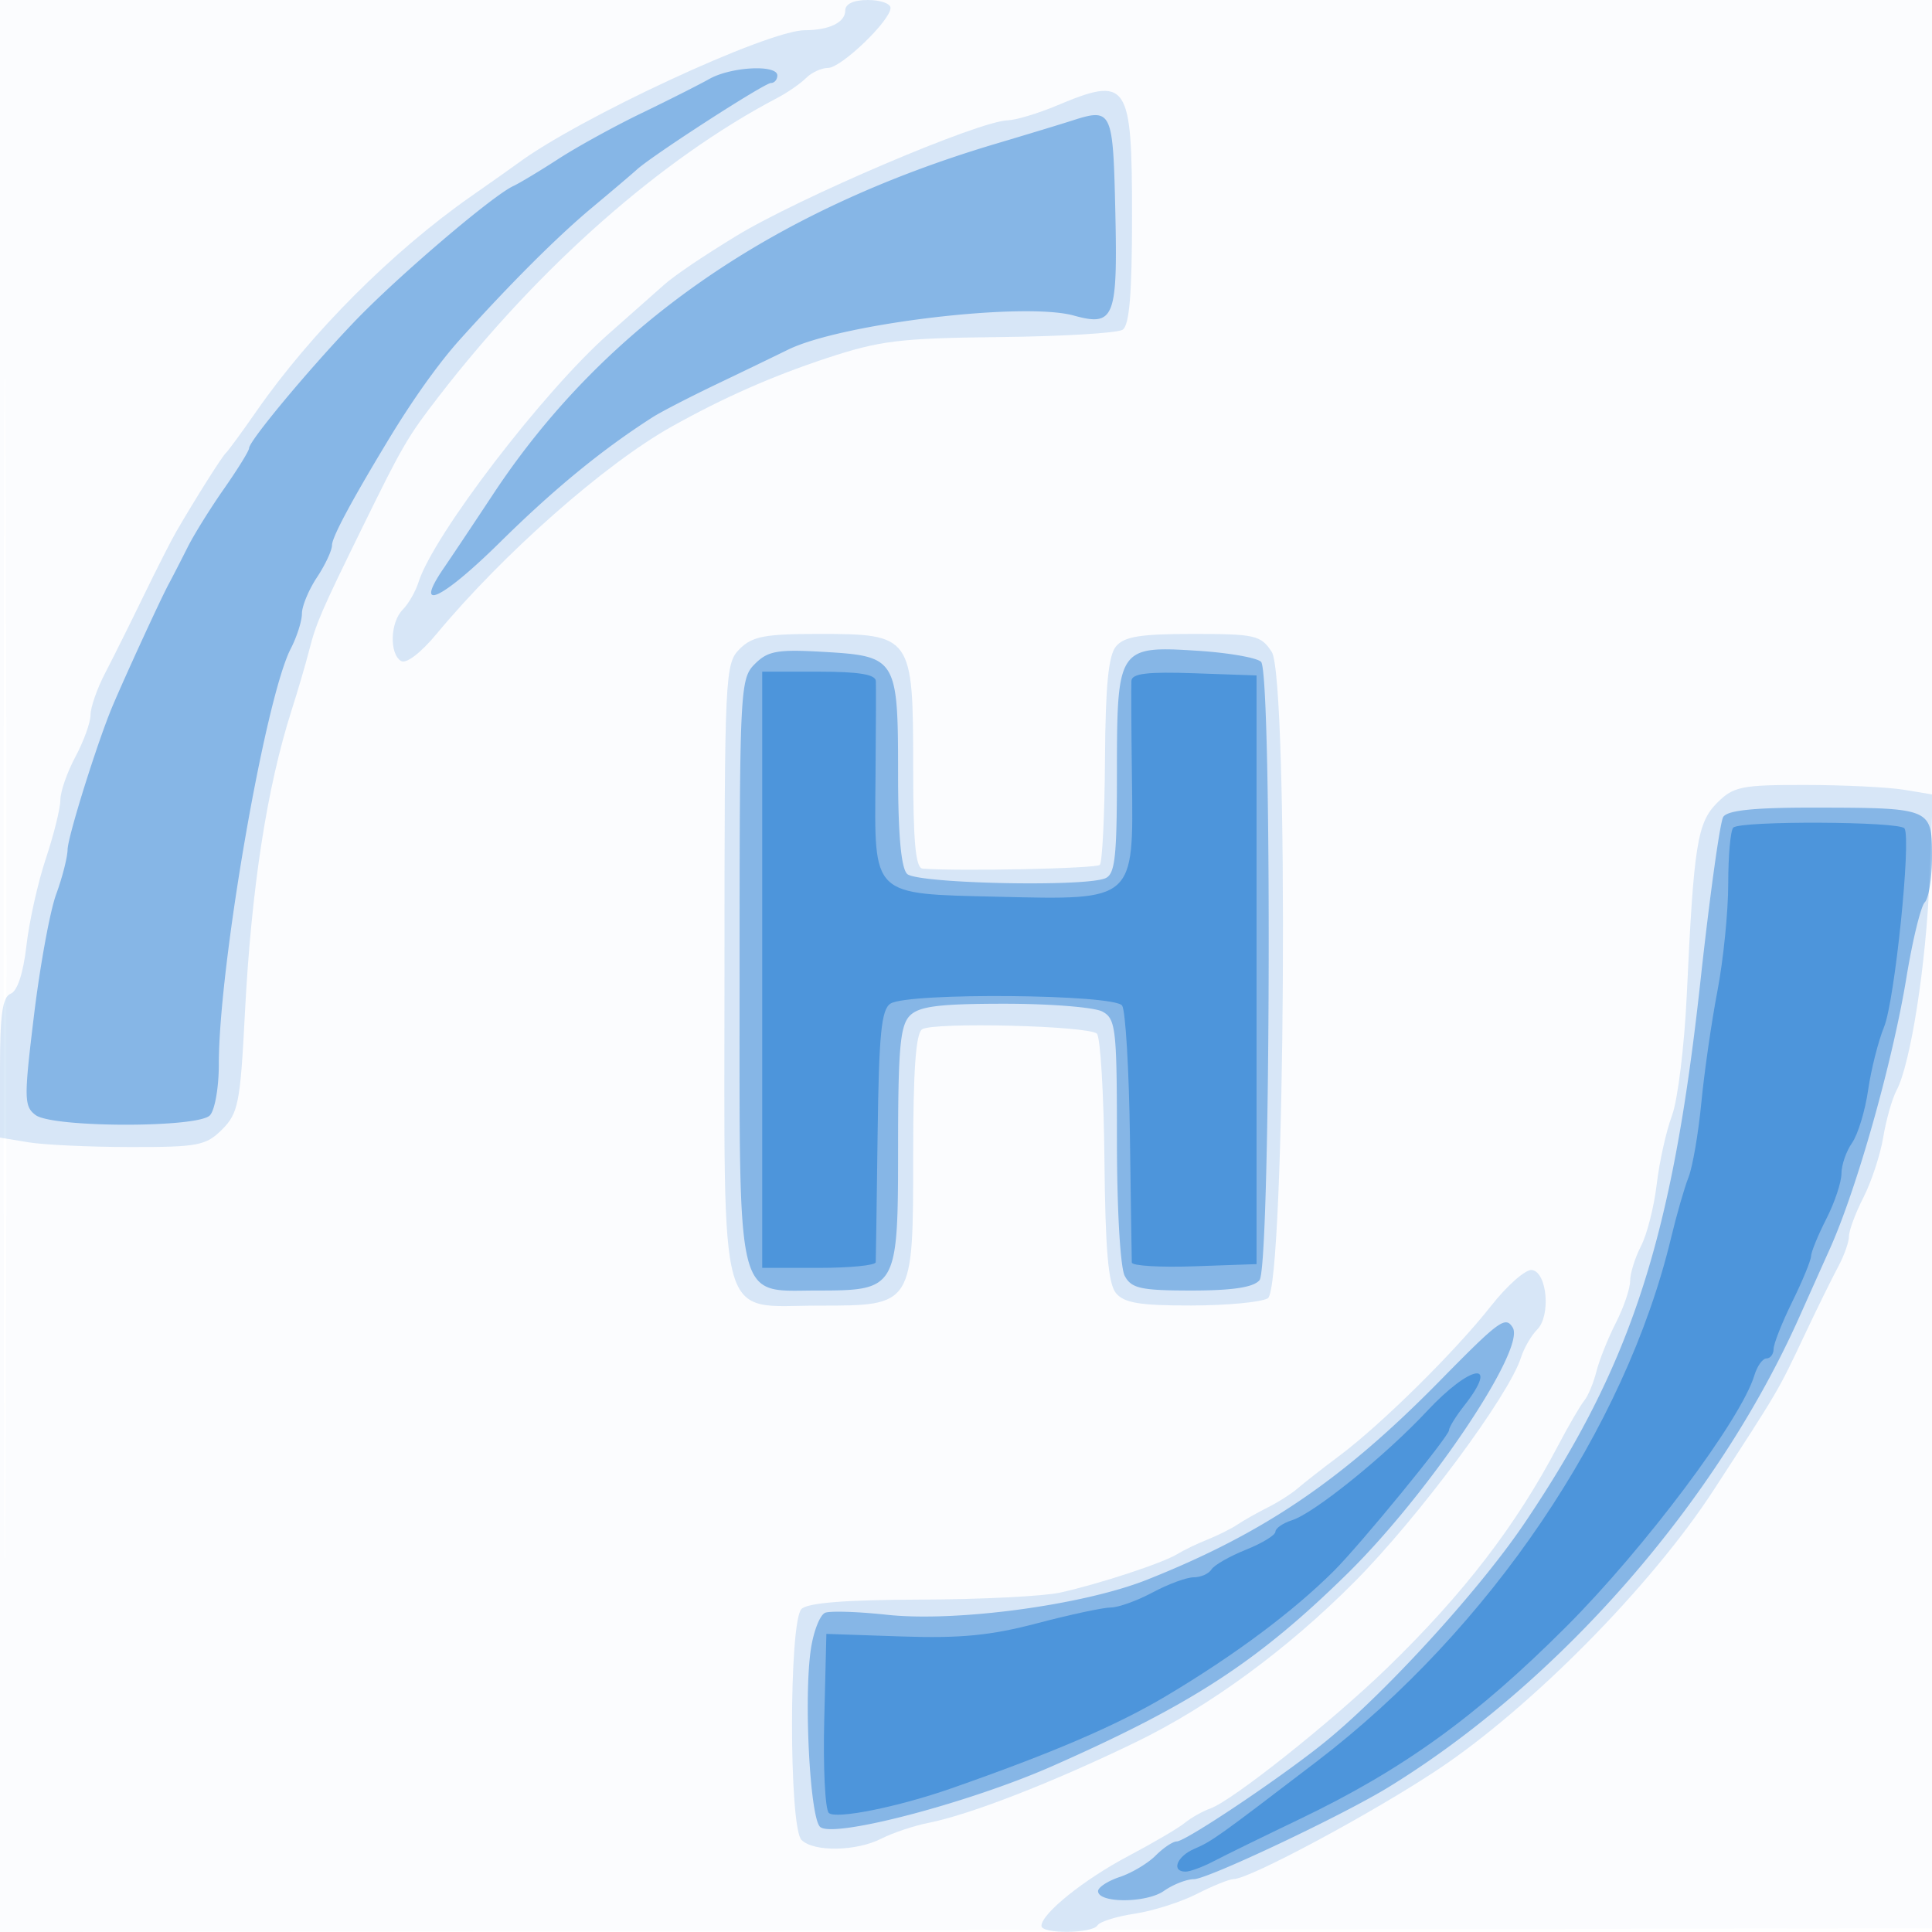
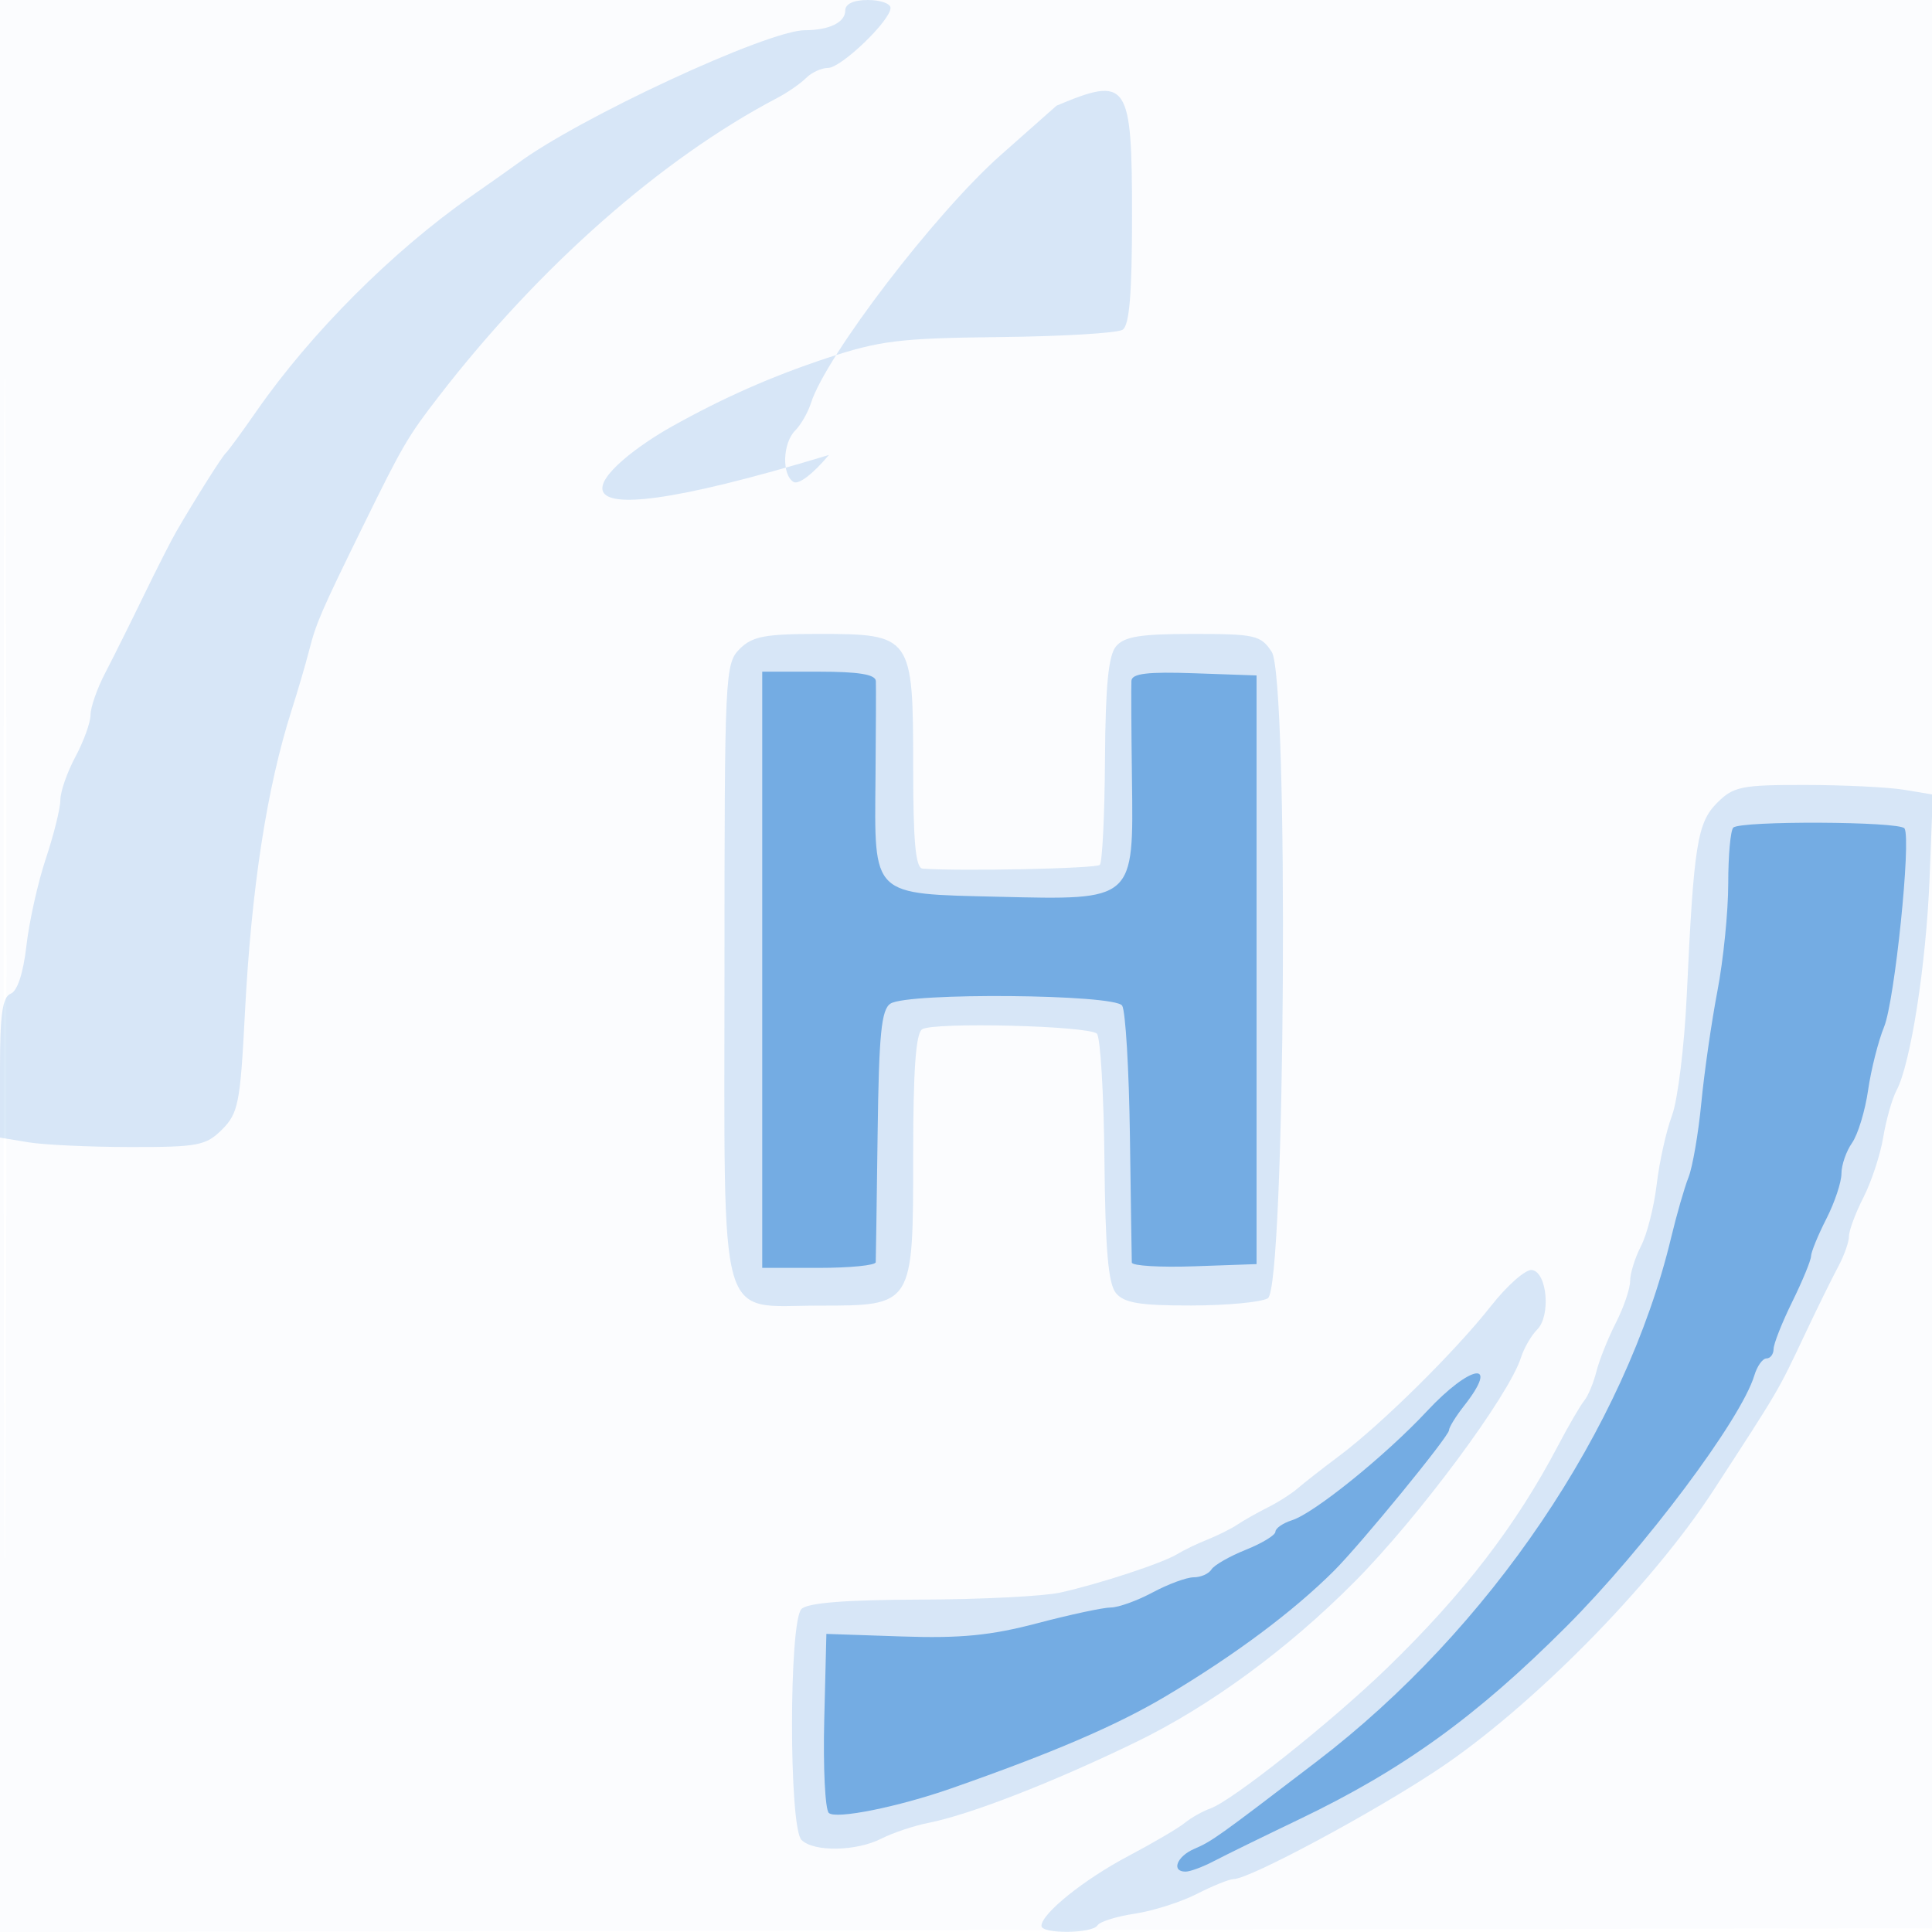
<svg xmlns="http://www.w3.org/2000/svg" width="256" height="256">
  <path fill-opacity=".016" d="M0 128.004v128.004l128.25-.254 128.25-.254.254-127.75L257.008 0H0v128.004m.485.496c0 70.4.119 99.053.265 63.672.146-35.38.146-92.98 0-128C.604 29.153.485 58.1.485 128.5" fill="#1976D2" fill-rule="evenodd" />
-   <path fill-opacity=".159" d="M112 1.393c0 1.571-2.112 2.605-5.332 2.61-4.96.008-30.057 11.661-38.192 17.733-.563.42-3.263 2.327-6 4.238C52.027 33.269 41.19 44.116 33.974 54.5c-1.911 2.75-3.723 5.225-4.027 5.5-.52.471-4.023 6.021-6.617 10.486-.644 1.108-2.589 4.939-4.323 8.514-1.734 3.575-4.02 8.164-5.08 10.198C12.867 91.232 12 93.714 12 94.713c0 .999-.9 3.496-2 5.548-1.1 2.053-2 4.632-2 5.731 0 1.1-.864 4.589-1.919 7.754-1.056 3.165-2.216 8.369-2.58 11.566-.41 3.608-1.199 6.019-2.081 6.357-1.085.417-1.42 2.728-1.42 9.807v9.262l3.75.62c2.062.341 8.158.625 13.545.631 8.951.01 9.998-.191 12.141-2.334 2.132-2.132 2.405-3.514 3.007-15.25.858-16.721 2.911-30.041 6.229-40.405.792-2.475 1.835-6.037 2.317-7.917.913-3.563 1.592-5.124 7.146-16.44C53.363 58.989 54.039 57.834 58.16 52.5c13.262-17.165 29.502-31.483 44.819-39.516 1.364-.715 3.084-1.904 3.822-2.642S108.853 9 109.72 9c1.739 0 8.28-6.281 8.28-7.95 0-.578-1.35-1.05-3-1.05-1.898 0-3 .512-3 1.393M140 14c-2.475 1.039-5.391 1.913-6.481 1.944-3.869.109-27.672 10.259-36.019 15.358-4.483 2.739-8.083 5.175-9.5 6.428l-7.398 6.548c-8.671 7.676-23.165 26.619-25.148 32.866-.395 1.245-1.333 2.878-2.086 3.631-1.66 1.66-1.8 5.84-.228 6.811.668.413 2.607-1.062 4.687-3.566C66.689 73.351 80.144 61.484 89 56.528c6.827-3.821 13.237-6.654 20.5-9.057 7.084-2.344 9.718-2.666 23-2.809 8.25-.089 15.563-.526 16.25-.971.904-.585 1.25-4.755 1.25-15.05 0-17.835-.532-18.614-10-14.641M98 86c-1.934 1.934-2 3.333-2 42.5 0 48.182-1.034 44.5 12.5 44.5 12.554 0 12.5.086 12.5-19.941 0-11.269.35-16.157 1.193-16.678 1.589-.982 22.074-.463 23.152.587.465.452.915 8.001 1 16.774.115 11.866.507 16.375 1.527 17.605 1.085 1.306 3.183 1.65 10 1.638 4.746-.009 9.303-.442 10.128-.963 2.317-1.464 2.797-82.156.509-85.648-1.443-2.203-2.194-2.374-10.41-2.374-7.018 0-9.139.343-10.227 1.654-1.001 1.208-1.394 5.26-1.455 15-.045 7.34-.354 13.617-.686 13.948-.486.487-18.554.866-23.481.493-.934-.071-1.25-3.512-1.25-13.595 0-17.245-.182-17.5-12.5-17.5-7.167 0-8.814.314-10.5 2m129.543 20.366c-2.649 2.649-3.108 5.545-4.034 25.442-.314 6.77-1.196 13.97-1.958 16-.763 2.031-1.673 6.125-2.024 9.098-.351 2.974-1.288 6.664-2.082 8.201-.795 1.536-1.445 3.621-1.445 4.632 0 1.011-.851 3.507-1.891 5.547-1.04 2.04-2.201 4.945-2.58 6.456-.38 1.511-1.105 3.247-1.611 3.857-.507.611-2.079 3.314-3.494 6.006-5.533 10.534-12.508 19.604-22.605 29.395-7.374 7.15-20.506 17.588-23.446 18.636-1.03.368-2.548 1.223-3.373 1.902-.825.679-4.2 2.661-7.5 4.404-5.871 3.102-11.5 7.627-11.5 9.245 0 1.104 6.743 1.039 7.429-.072.3-.486 2.519-1.18 4.929-1.541 2.411-.362 6.112-1.539 8.224-2.616 2.113-1.077 4.308-1.963 4.879-1.969 2.13-.022 18.345-8.716 27.039-14.498 12.4-8.245 28.315-24.362 36.529-36.991 8.735-13.429 8.542-13.101 12.036-20.5 1.689-3.575 3.715-7.694 4.503-9.154.787-1.46 1.432-3.278 1.432-4.039 0-.761.865-3.081 1.922-5.154s2.234-5.656 2.616-7.961c.382-2.306 1.172-5.092 1.756-6.192 1.882-3.542 3.933-16.698 4.384-28.11l.438-11.109-3.808-.63c-2.094-.346-7.991-.634-13.103-.64-8.449-.01-9.511.204-11.662 2.355m-29.99 66.699c-4.709 5.986-14.493 15.654-20.053 19.815-2.2 1.647-4.681 3.585-5.514 4.307-.832.722-2.632 1.872-4 2.556-1.367.683-3.161 1.696-3.986 2.25-.825.555-2.625 1.457-4 2.005-1.375.549-3.175 1.415-4 1.926-1.908 1.182-10.3 3.942-15.5 5.099-2.2.49-10.547.909-18.55.933-9.931.03-14.931.425-15.75 1.244-1.672 1.672-1.672 28.928 0 30.6 1.615 1.615 7.275 1.519 10.6-.18 1.485-.758 4.275-1.692 6.2-2.074 5.539-1.1 16.461-5.35 27.5-10.701 9.787-4.743 20.128-12.326 29.008-21.271 8.479-8.541 20.43-24.652 22.033-29.702.397-1.253 1.363-2.919 2.145-3.701 1.824-1.824 1.324-7.575-.686-7.89-.825-.129-3.276 2.024-5.447 4.784" fill="#1976D2" fill-rule="evenodd" />
-   <path fill-opacity=".422" d="M94 10.457c-1.375.772-5.425 2.816-9 4.542-3.575 1.725-8.525 4.45-11 6.053-2.475 1.604-5.175 3.228-6 3.609-2.78 1.285-15.457 12.112-21.074 17.998C40.72 49.162 33 58.442 33 59.399c0 .342-1.492 2.754-3.315 5.361-1.824 2.607-3.991 6.09-4.816 7.74-.826 1.65-1.983 3.9-2.573 5-1.035 1.932-5.621 11.904-7.358 16-1.979 4.667-5.941 17.302-5.982 19.075-.024 1.059-.706 3.725-1.515 5.925-.81 2.2-2.129 9.4-2.932 16-1.346 11.067-1.33 12.097.207 13.25 2.236 1.677 21.415 1.719 23.084.05.66-.66 1.197-3.698 1.194-6.75-.013-12.994 6.136-48.533 9.535-55.105.809-1.565 1.474-3.656 1.478-4.645.003-.99.9-3.15 1.993-4.8s1.99-3.569 1.993-4.265c.006-1.064 2.606-5.918 7.527-14.049 3.205-5.295 6.636-10.101 9.413-13.186 6.709-7.453 12.928-13.662 17.527-17.5 2.636-2.2 5.298-4.461 5.916-5.024C86.463 20.574 101.289 11 102.148 11c.469 0 .852-.45.852-1 0-1.475-6.111-1.165-9 .457m48 5.54c-1.375.444-5.875 1.81-10 3.036-29.936 8.895-52.013 24.283-66.669 46.467-2.544 3.85-5.48 8.247-6.524 9.771-4.104 5.991-.328 4.249 7.478-3.449 7.206-7.105 13.556-12.303 20.25-16.576 1.081-.689 4.89-2.653 8.465-4.364a1310.8 1310.8 0 0 0 9.422-4.549c7.047-3.467 31.214-6.356 37.85-4.524 5.394 1.49 5.836.372 5.51-13.937-.304-13.309-.444-13.597-5.782-11.875m-41.983 71.986C98.064 89.936 98 91.224 98 128.5c0 45.063-.62 42.5 10.277 42.5 10.615 0 10.723-.192 10.723-18.985 0-13.096.275-16.147 1.571-17.444 1.238-1.238 3.905-1.571 12.566-1.571 6.047 0 11.865.466 12.929 1.035 1.789.958 1.934 2.24 1.934 17.066 0 9.138.445 16.862 1.035 17.965.889 1.66 2.148 1.934 8.878 1.934 5.419 0 8.193-.423 8.979-1.37 1.483-1.786 1.681-80.457.207-81.931-.546-.546-4.306-1.205-8.355-1.465-10.596-.68-10.744-.457-10.744 16.23 0 11.225-.249 13.418-1.582 13.929-3.033 1.164-24.957.668-26.218-.593-.801-.801-1.2-5.224-1.2-13.309 0-15.207-.211-15.554-9.794-16.109-6.192-.359-7.447-.141-9.189 1.601m128.32 20.267c-.43.688-1.788 10.475-3.019 21.75-3.723 34.116-9.145 50.828-23.297 71.809-6.14 9.102-19.024 23.147-27.058 29.497C168.828 236.155 157.06 244 155.922 244c-.507 0-1.766.844-2.797 1.875-1.031 1.031-3.169 2.306-4.75 2.833-1.581.527-2.875 1.371-2.875 1.875 0 1.617 6.398 1.602 8.714-.02 1.227-.86 3.02-1.563 3.984-1.563 1.824 0 19.702-8.452 25.802-12.199 22.62-13.893 43.461-37.748 54.426-62.301 1.474-3.3 3.287-7.35 4.029-9 3.575-7.945 8.314-24.734 10.161-35.996.811-4.947 1.905-9.425 2.43-9.95.525-.525.954-3.287.954-6.137 0-6.344-.1-6.384-15.691-6.403-7.882-.01-11.422.356-11.972 1.236m-37.58 74.747c-12.909 13.13-23.324 20.197-38.822 26.343-8.442 3.348-25.263 5.612-34.386 4.627-3.822-.413-7.513-.534-8.202-.27-.688.264-1.544 2.432-1.901 4.817-.95 6.33-.137 22.197 1.205 23.538 1.601 1.6 19.672-3.123 30.849-8.061 18.493-8.172 27.217-13.867 39.047-25.491 10.773-10.586 23.653-29.749 21.901-32.584-.97-1.57-1.735-1.011-9.691 7.081" fill="#1976D2" fill-rule="evenodd" />
+   <path fill-opacity=".159" d="M112 1.393c0 1.571-2.112 2.605-5.332 2.61-4.96.008-30.057 11.661-38.192 17.733-.563.42-3.263 2.327-6 4.238C52.027 33.269 41.19 44.116 33.974 54.5c-1.911 2.75-3.723 5.225-4.027 5.5-.52.471-4.023 6.021-6.617 10.486-.644 1.108-2.589 4.939-4.323 8.514-1.734 3.575-4.02 8.164-5.08 10.198C12.867 91.232 12 93.714 12 94.713c0 .999-.9 3.496-2 5.548-1.1 2.053-2 4.632-2 5.731 0 1.1-.864 4.589-1.919 7.754-1.056 3.165-2.216 8.369-2.58 11.566-.41 3.608-1.199 6.019-2.081 6.357-1.085.417-1.42 2.728-1.42 9.807v9.262l3.75.62c2.062.341 8.158.625 13.545.631 8.951.01 9.998-.191 12.141-2.334 2.132-2.132 2.405-3.514 3.007-15.25.858-16.721 2.911-30.041 6.229-40.405.792-2.475 1.835-6.037 2.317-7.917.913-3.563 1.592-5.124 7.146-16.44C53.363 58.989 54.039 57.834 58.16 52.5c13.262-17.165 29.502-31.483 44.819-39.516 1.364-.715 3.084-1.904 3.822-2.642S108.853 9 109.72 9c1.739 0 8.28-6.281 8.28-7.95 0-.578-1.35-1.05-3-1.05-1.898 0-3 .512-3 1.393M140 14l-7.398 6.548c-8.671 7.676-23.165 26.619-25.148 32.866-.395 1.245-1.333 2.878-2.086 3.631-1.66 1.66-1.8 5.84-.228 6.811.668.413 2.607-1.062 4.687-3.566C66.689 73.351 80.144 61.484 89 56.528c6.827-3.821 13.237-6.654 20.5-9.057 7.084-2.344 9.718-2.666 23-2.809 8.25-.089 15.563-.526 16.25-.971.904-.585 1.25-4.755 1.25-15.05 0-17.835-.532-18.614-10-14.641M98 86c-1.934 1.934-2 3.333-2 42.5 0 48.182-1.034 44.5 12.5 44.5 12.554 0 12.5.086 12.5-19.941 0-11.269.35-16.157 1.193-16.678 1.589-.982 22.074-.463 23.152.587.465.452.915 8.001 1 16.774.115 11.866.507 16.375 1.527 17.605 1.085 1.306 3.183 1.65 10 1.638 4.746-.009 9.303-.442 10.128-.963 2.317-1.464 2.797-82.156.509-85.648-1.443-2.203-2.194-2.374-10.41-2.374-7.018 0-9.139.343-10.227 1.654-1.001 1.208-1.394 5.26-1.455 15-.045 7.34-.354 13.617-.686 13.948-.486.487-18.554.866-23.481.493-.934-.071-1.25-3.512-1.25-13.595 0-17.245-.182-17.5-12.5-17.5-7.167 0-8.814.314-10.5 2m129.543 20.366c-2.649 2.649-3.108 5.545-4.034 25.442-.314 6.77-1.196 13.97-1.958 16-.763 2.031-1.673 6.125-2.024 9.098-.351 2.974-1.288 6.664-2.082 8.201-.795 1.536-1.445 3.621-1.445 4.632 0 1.011-.851 3.507-1.891 5.547-1.04 2.04-2.201 4.945-2.58 6.456-.38 1.511-1.105 3.247-1.611 3.857-.507.611-2.079 3.314-3.494 6.006-5.533 10.534-12.508 19.604-22.605 29.395-7.374 7.15-20.506 17.588-23.446 18.636-1.03.368-2.548 1.223-3.373 1.902-.825.679-4.2 2.661-7.5 4.404-5.871 3.102-11.5 7.627-11.5 9.245 0 1.104 6.743 1.039 7.429-.072.3-.486 2.519-1.18 4.929-1.541 2.411-.362 6.112-1.539 8.224-2.616 2.113-1.077 4.308-1.963 4.879-1.969 2.13-.022 18.345-8.716 27.039-14.498 12.4-8.245 28.315-24.362 36.529-36.991 8.735-13.429 8.542-13.101 12.036-20.5 1.689-3.575 3.715-7.694 4.503-9.154.787-1.46 1.432-3.278 1.432-4.039 0-.761.865-3.081 1.922-5.154s2.234-5.656 2.616-7.961c.382-2.306 1.172-5.092 1.756-6.192 1.882-3.542 3.933-16.698 4.384-28.11l.438-11.109-3.808-.63c-2.094-.346-7.991-.634-13.103-.64-8.449-.01-9.511.204-11.662 2.355m-29.99 66.699c-4.709 5.986-14.493 15.654-20.053 19.815-2.2 1.647-4.681 3.585-5.514 4.307-.832.722-2.632 1.872-4 2.556-1.367.683-3.161 1.696-3.986 2.25-.825.555-2.625 1.457-4 2.005-1.375.549-3.175 1.415-4 1.926-1.908 1.182-10.3 3.942-15.5 5.099-2.2.49-10.547.909-18.55.933-9.931.03-14.931.425-15.75 1.244-1.672 1.672-1.672 28.928 0 30.6 1.615 1.615 7.275 1.519 10.6-.18 1.485-.758 4.275-1.692 6.2-2.074 5.539-1.1 16.461-5.35 27.5-10.701 9.787-4.743 20.128-12.326 29.008-21.271 8.479-8.541 20.43-24.652 22.033-29.702.397-1.253 1.363-2.919 2.145-3.701 1.824-1.824 1.324-7.575-.686-7.89-.825-.129-3.276 2.024-5.447 4.784" fill="#1976D2" fill-rule="evenodd" />
  <path fill-opacity=".516" d="M101 128.5V168h7.5c4.125 0 7.517-.338 7.539-.75.021-.412.134-8.079.25-17.037.171-13.225.493-16.464 1.711-17.234 2.356-1.489 29.708-1.248 30.691.271.445.688.908 8.45 1.029 17.25.12 8.8.233 16.356.25 16.79.016.435 3.743.66 8.28.5l8.25-.29v-78l-8.25-.29c-6.19-.218-8.27.031-8.331 1-.045.709-.013 6.545.071 12.969.213 16.235.385 16.082-17.649 15.647-17.003-.41-16.472.104-16.332-15.826.056-6.325.077-12.062.046-12.75-.039-.884-2.251-1.25-7.555-1.25H101v39.5m128.667-18.833c-.367.366-.667 3.702-.667 7.412s-.642 10.1-1.426 14.2c-.785 4.1-1.747 10.777-2.138 14.838-.392 4.061-1.156 8.508-1.7 9.883-.543 1.375-1.58 4.975-2.305 8-6.057 25.283-24.063 51.904-46.931 69.386-13.133 10.039-13.907 10.592-16.25 11.598-2.321.997-3.094 3.016-1.154 3.016.602 0 2.29-.627 3.75-1.393s6.559-3.264 11.331-5.55c13.696-6.562 23.464-13.61 35.356-25.514 10.422-10.432 23.177-27.469 24.926-33.293.372-1.238 1.095-2.25 1.608-2.25.513 0 .937-.562.942-1.25.005-.687 1.116-3.5 2.469-6.25 1.353-2.75 2.474-5.467 2.491-6.039.017-.571.931-2.803 2.031-4.961 1.1-2.158 2-4.853 2-5.989 0-1.136.633-2.97 1.407-4.074.773-1.105 1.729-4.242 2.123-6.973.394-2.73 1.349-6.514 2.123-8.409 1.406-3.44 3.607-24.826 2.705-26.284-.582-.942-21.757-1.039-22.691-.104m-40.599 77.33c-5.481 5.872-14.93 13.507-17.871 14.44-1.208.384-2.197 1.069-2.197 1.522 0 .453-1.762 1.529-3.915 2.39-2.153.862-4.205 2.036-4.559 2.609-.354.573-1.412 1.042-2.35 1.042-.938 0-3.385.9-5.437 2-2.053 1.1-4.549 2-5.547 2-.998 0-5.388.94-9.754 2.09-6.169 1.624-10.167 2.014-17.938 1.75l-10-.34-.284 11.416c-.157 6.278.115 11.815.603 12.303.879.879 9.12-.769 16.181-3.235 13.443-4.695 21.985-8.364 28.5-12.244 9.07-5.4 16.824-11.181 22.248-16.586C180.3 204.613 192 190.316 192 189.516c0-.385.9-1.845 2-3.243 4.81-6.115.919-5.544-4.932.724" fill="#1976D2" fill-rule="evenodd" />
</svg>